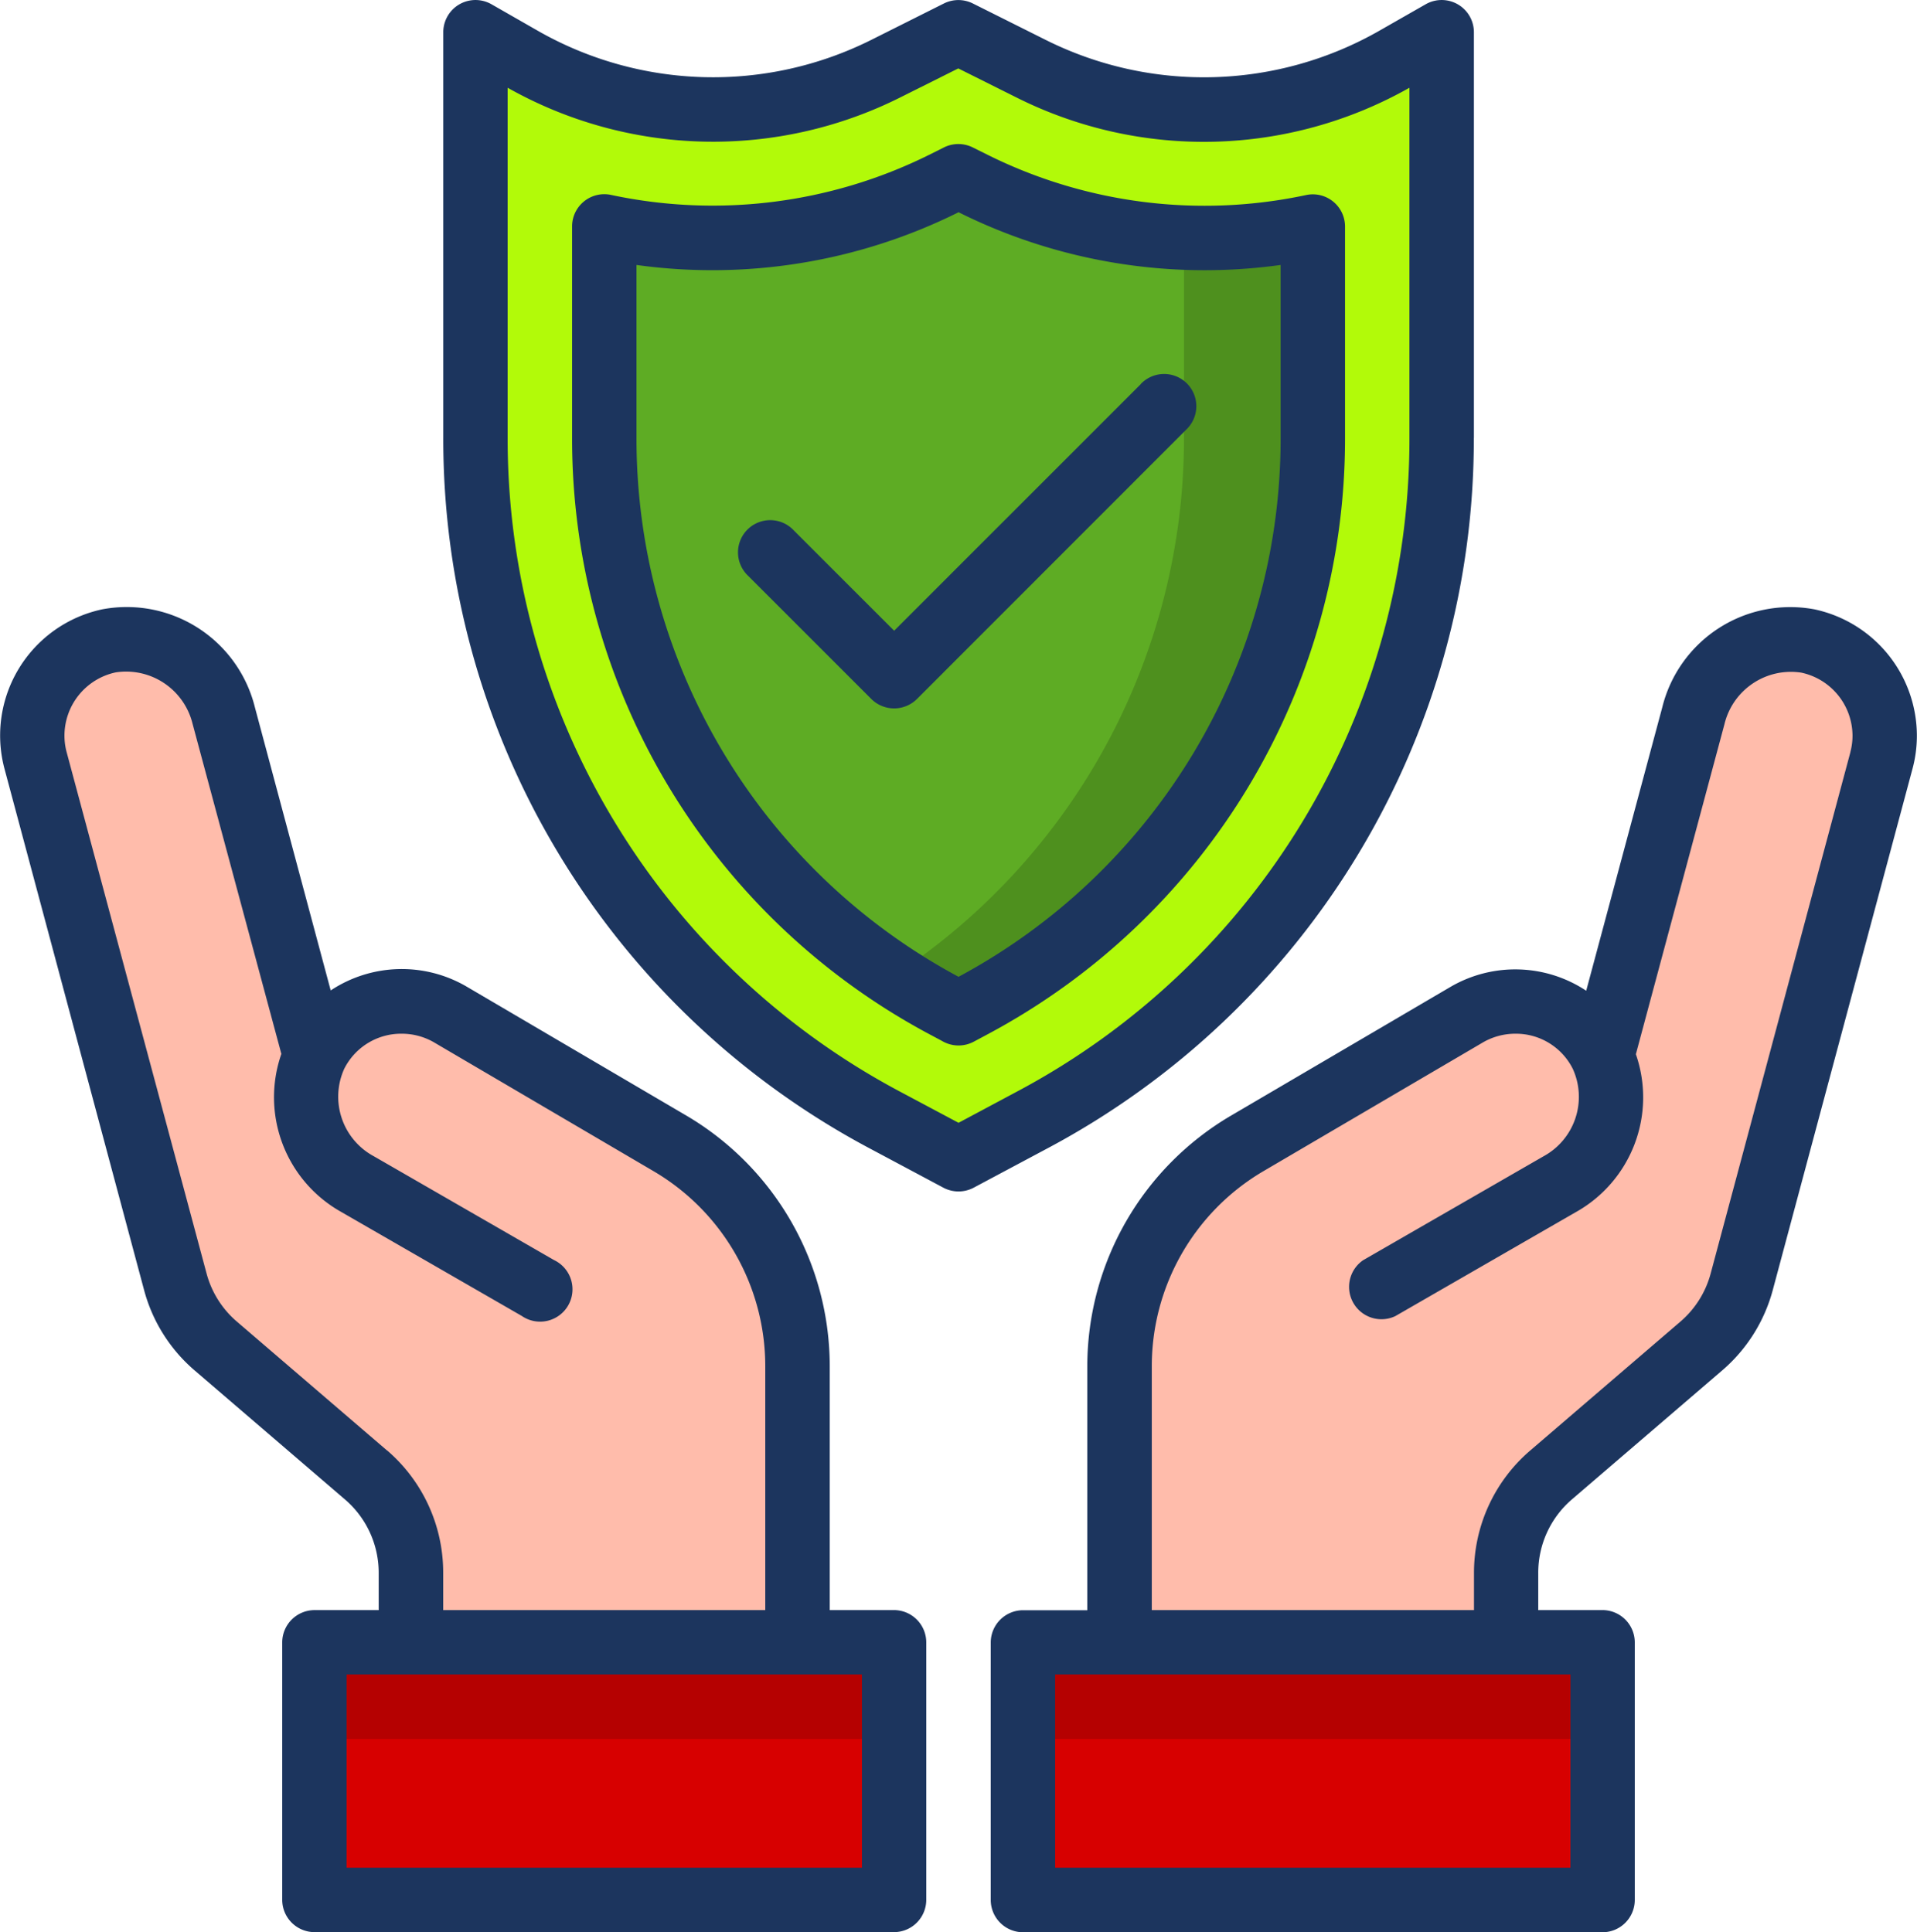
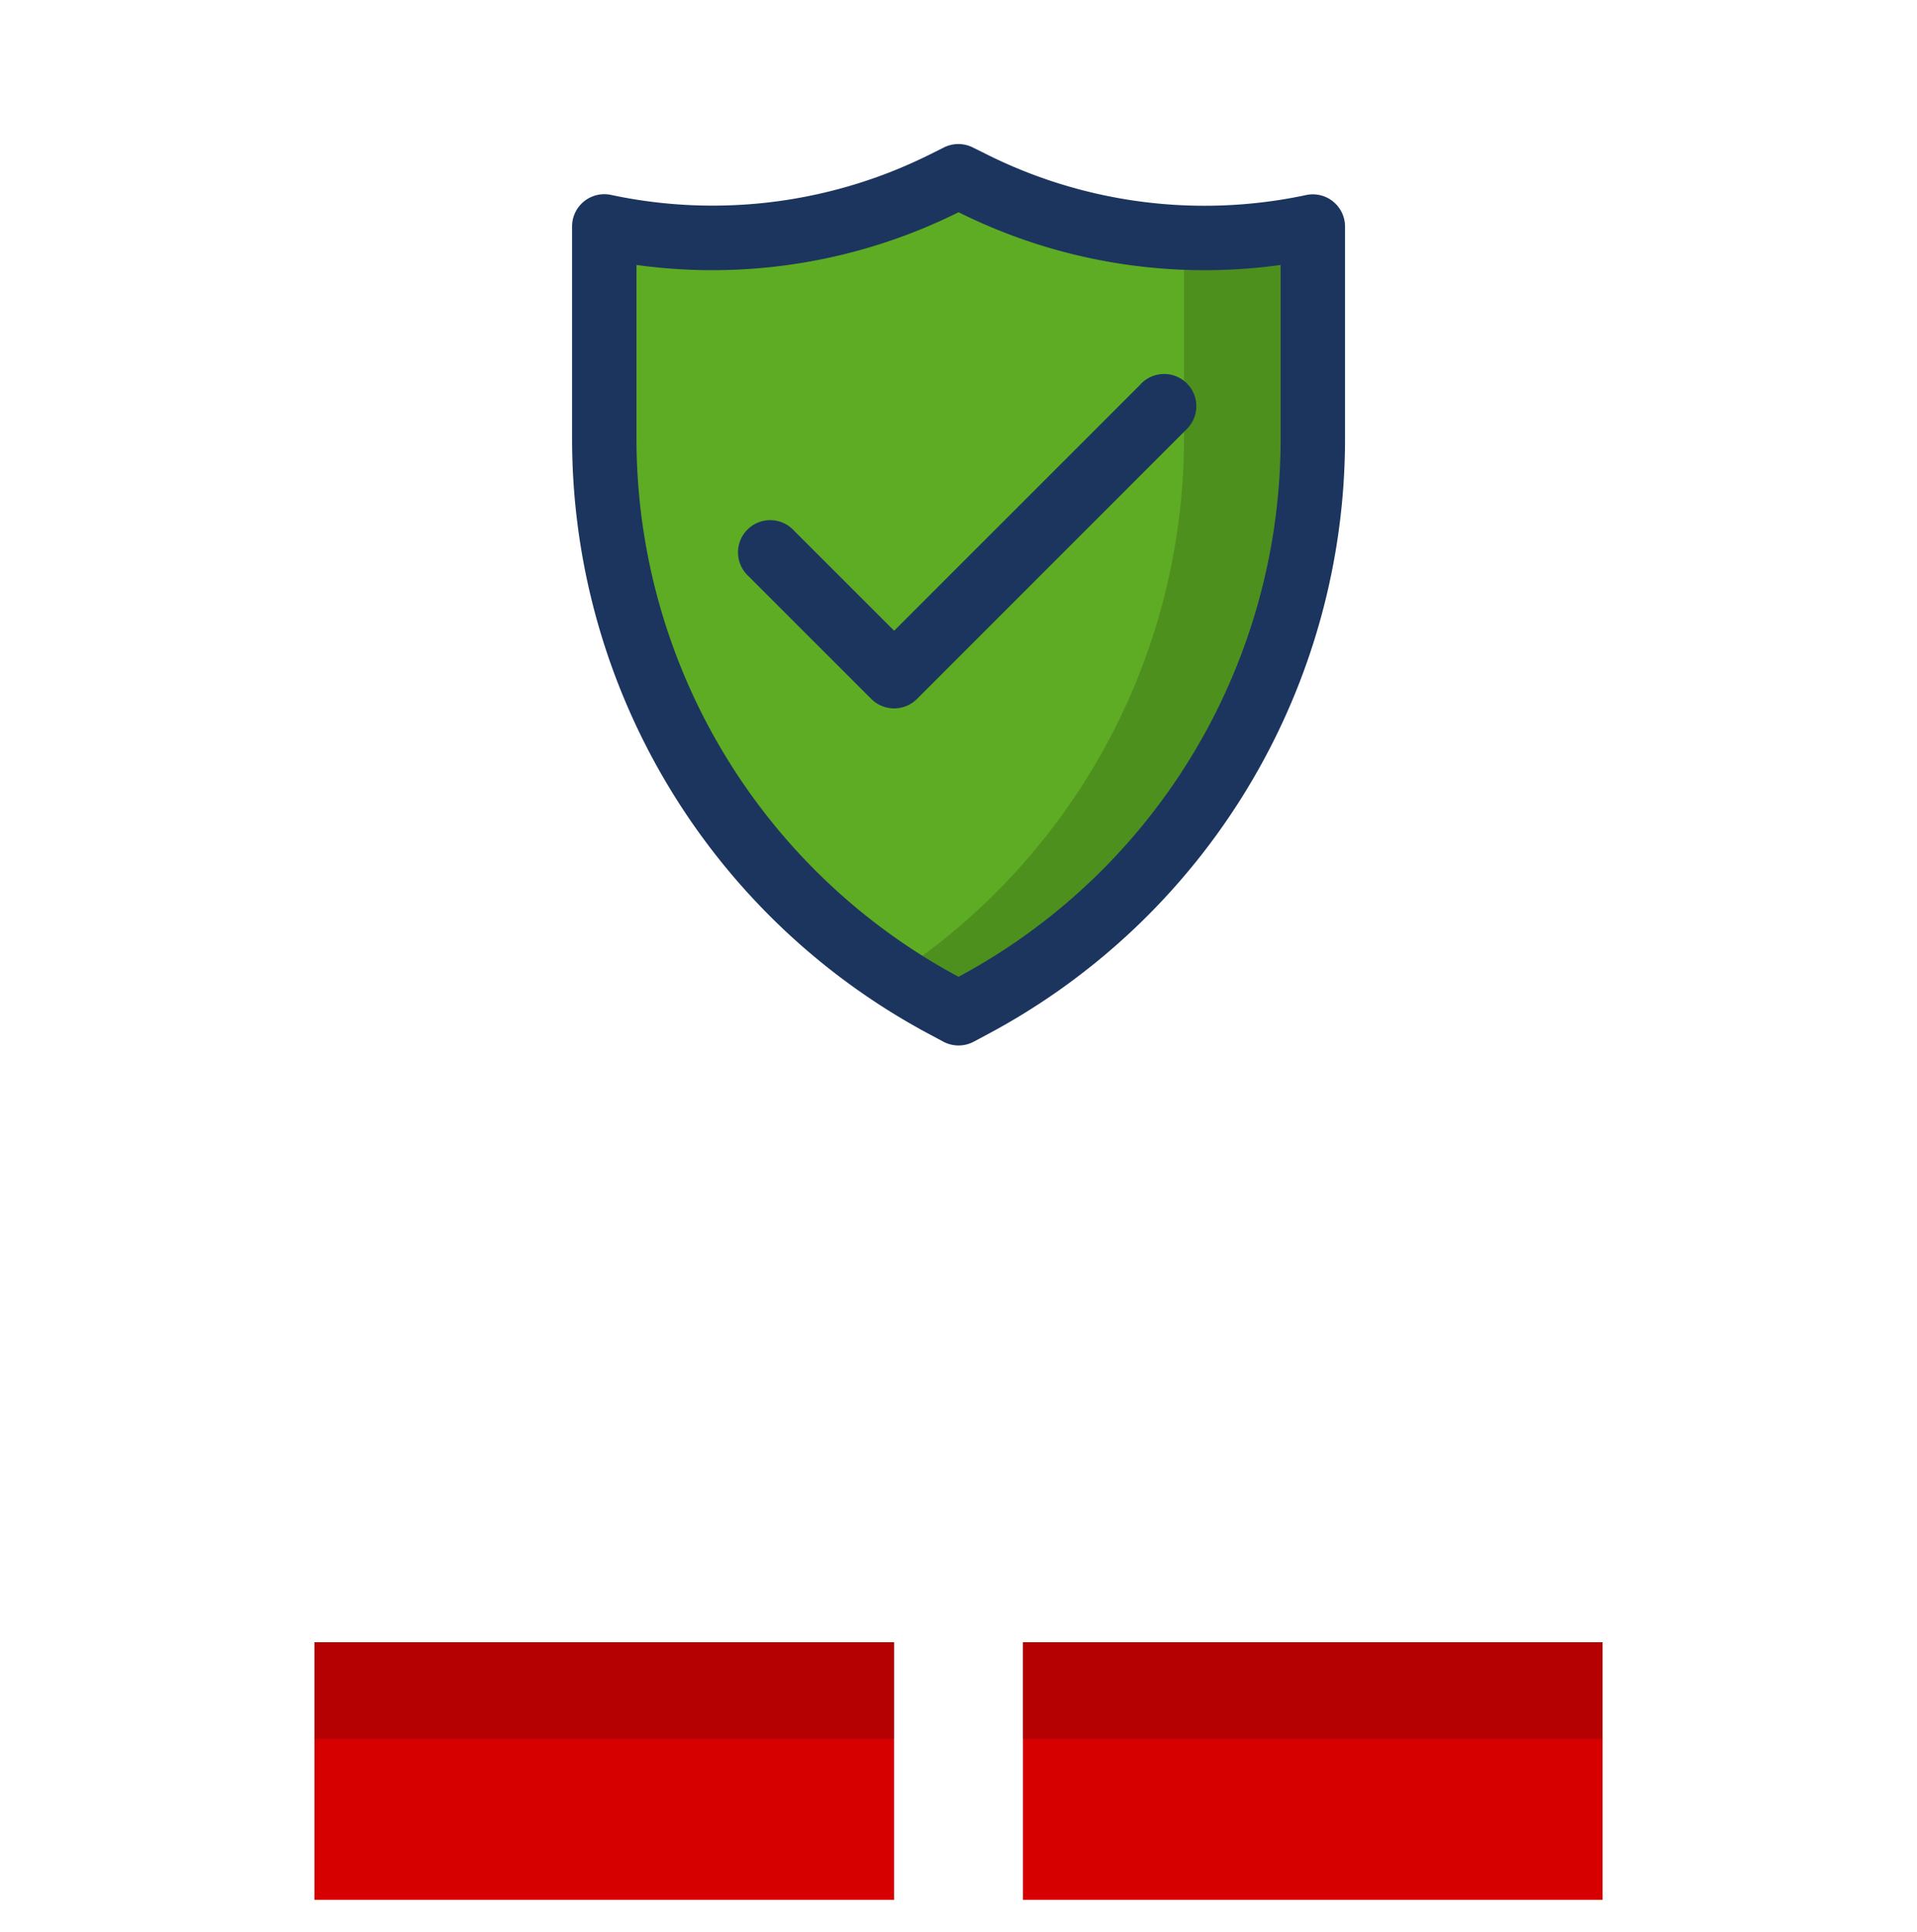
<svg xmlns="http://www.w3.org/2000/svg" width="65.155" height="65.679" viewBox="0 0 65.155 65.679">
  <g id="Group_5708" data-name="Group 5708" transform="translate(-2.237 -1.998)">
-     <path id="Path_11971" data-name="Path 11971" d="M15.8,34.164a3.266,3.266,0,0,0-2.929,1.8c-.008.014-.011.031-.018.046v0a3.393,3.393,0,0,0,1.444,4.369l6.133,3.532L14.3,40.374a3.393,3.393,0,0,1-1.444-4.369L9.747,24.448a3.411,3.411,0,0,0-3.9-2.544,3.284,3.284,0,0,0-2.5,4.061L8.1,43.687a4.378,4.378,0,0,0,1.379,2.189l5.1,4.378a4.378,4.378,0,0,1,1.529,3.328v2.364H29.248v-9.4a8.757,8.757,0,0,0-4.326-7.553L17.437,34.6a3.3,3.3,0,0,0-1.642-.438ZM54.862,50.255l5.1-4.378a4.379,4.379,0,0,0,1.379-2.189l4.747-17.722a3.284,3.284,0,0,0-2.5-4.061,3.411,3.411,0,0,0-3.9,2.543l-3.1,11.558a3.393,3.393,0,0,1-1.444,4.369l-6.133,3.532,6.13-3.532a3.393,3.393,0,0,0,1.444-4.369v0c-.007-.015-.01-.032-.018-.046A3.29,3.29,0,0,0,52.005,34.6L44.52,38.994a8.757,8.757,0,0,0-4.326,7.553v9.4H53.33V53.583a4.379,4.379,0,0,1,1.533-3.328Z" transform="translate(0.095 1.879)" fill="#ffbcab" />
    <path id="Path_11972" data-name="Path 11972" d="M36.082,53v8.757h19.7V53h-19.7ZM12,53v8.757H31.7V53H12Z" transform="translate(0.924 4.826)" fill="#d70000" />
-     <path id="Path_11973" data-name="Path 11973" d="M49.839,3V16.792A26.286,26.286,0,0,1,35.926,39.976l-2.507,1.335-2.507-1.335A26.286,26.286,0,0,1,17,16.792V3l1.554.887a13.152,13.152,0,0,0,12.391.35L33.419,3l2.474,1.237a13.129,13.129,0,0,0,12.38-.35Z" transform="translate(1.397 0.095)" fill="#b2fa09" />
    <path id="Path_11974" data-name="Path 11974" d="M41.383,9.582a17.6,17.6,0,0,1-7.829-1.848l-.513-.263-.506.254A17.61,17.61,0,0,1,24.7,9.576a17.5,17.5,0,0,1-3.7-.4v7.189A21.851,21.851,0,0,0,32.591,35.686l.45.24.451-.24a21.854,21.854,0,0,0,11.59-19.317V9.182a17.53,17.53,0,0,1-3.7.4Z" transform="translate(1.775 0.518)" fill="#5eac24" />
    <path id="Path_11975" data-name="Path 11975" d="M40.531,9.435c-.227,0-.453-.032-.68-.041v6.827A21.838,21.838,0,0,1,30,34.492q.845.563,1.739,1.046l.45.24.451-.24A21.854,21.854,0,0,0,44.23,16.221V9.034a17.53,17.53,0,0,1-3.7.4Z" transform="translate(2.627 0.666)" fill="#4e901e" />
    <path id="Path_11976" data-name="Path 11976" d="M36.082,53h19.7v3.284h-19.7ZM12,53H31.7v3.284H12Z" transform="translate(0.924 4.826)" fill="#b50101" />
    <g id="Group_5707" data-name="Group 5707" transform="translate(2.237 1.998)">
-       <path id="Path_11977" data-name="Path 11977" d="M63.912,22.713a4.481,4.481,0,0,0-5.178,3.331l-2.585,9.633a4.368,4.368,0,0,0-4.6-.138l-7.485,4.391a9.889,9.889,0,0,0-4.872,8.5v8.306H37.005a1.1,1.1,0,0,0-1.095,1.095v8.757a1.1,1.1,0,0,0,1.095,1.095h19.7A1.1,1.1,0,0,0,57.8,66.583V57.826a1.1,1.1,0,0,0-1.095-1.095H54.519v-1.27a3.284,3.284,0,0,1,1.146-2.494l5.1-4.378a5.457,5.457,0,0,0,1.725-2.737l4.75-17.724a4.325,4.325,0,0,0,.148-1.139A4.4,4.4,0,0,0,63.912,22.713Zm-8.3,42.775H38.1V58.92H55.614ZM65.13,27.561,60.38,45.287a3.266,3.266,0,0,1-1.034,1.642l-5.1,4.378a5.473,5.473,0,0,0-1.911,4.154v1.27H41.384V48.425a7.691,7.691,0,0,1,3.785-6.609l7.476-4.386a2.2,2.2,0,0,1,1.095-.292,2.16,2.16,0,0,1,1.956,1.2,2.3,2.3,0,0,1-1,2.968l-6.13,3.532a1.1,1.1,0,0,0,1.095,1.9l6.13-3.532a4.469,4.469,0,0,0,2.046-5.371l3.011-11.22a2.323,2.323,0,0,1,2.613-1.751A2.2,2.2,0,0,1,65.2,26.99a2.159,2.159,0,0,1-.072.57Zm-32.5,29.17H30.438V48.425a9.889,9.889,0,0,0-4.867-8.5l-7.494-4.4a4.372,4.372,0,0,0-4.6.142L10.9,26.041a4.488,4.488,0,0,0-5.18-3.331,4.385,4.385,0,0,0-3.332,5.415L7.134,45.852a5.447,5.447,0,0,0,1.724,2.737l5.1,4.378a3.284,3.284,0,0,1,1.15,2.495v1.27H12.924a1.1,1.1,0,0,0-1.095,1.095v8.757a1.1,1.1,0,0,0,1.095,1.095h19.7a1.1,1.1,0,0,0,1.095-1.095V57.826A1.1,1.1,0,0,0,32.627,56.731ZM15.391,51.305l-5.1-4.378a3.259,3.259,0,0,1-1.034-1.642L4.5,27.56a2.156,2.156,0,0,1-.072-.569,2.2,2.2,0,0,1,1.742-2.136,2.326,2.326,0,0,1,2.613,1.751L11.8,37.825A4.469,4.469,0,0,0,13.841,43.2l6.13,3.532a1.1,1.1,0,1,0,1.095-1.9L14.936,41.3a2.3,2.3,0,0,1-1-2.968,2.163,2.163,0,0,1,1.953-1.194,2.189,2.189,0,0,1,1.088.287l7.485,4.393a7.688,7.688,0,0,1,3.785,6.608v8.306H17.3v-1.27A5.473,5.473,0,0,0,15.39,51.3ZM31.532,65.488H14.018V58.92H31.532Zm20.8-48.6V3.095a1.095,1.095,0,0,0-1.642-.95l-1.56.891a12.017,12.017,0,0,1-11.357.316L35.3,2.115a1.1,1.1,0,0,0-.979,0L31.861,3.348A12.013,12.013,0,0,1,20.5,3.035l-1.555-.89a1.095,1.095,0,0,0-1.642.95V16.887A27.317,27.317,0,0,0,31.789,41.033L34.3,42.372a1.1,1.1,0,0,0,1.031,0l2.511-1.339A27.315,27.315,0,0,0,52.33,16.887ZM34.816,40.166l-2-1.065A25.131,25.131,0,0,1,19.491,16.887V4.981a14.2,14.2,0,0,0,13.346.328l1.97-.985,1.986.992a14.2,14.2,0,0,0,13.348-.335V16.887A25.129,25.129,0,0,1,36.812,39.1Z" transform="translate(-2.237 -1.998)" fill="#1c355e" />
      <path id="Path_11978" data-name="Path 11978" d="M46.271,9.277a1.095,1.095,0,0,0-1.326-1.071A16.553,16.553,0,0,1,34.138,6.845l-.517-.257a1.1,1.1,0,0,0-.985,0l-.506.253A16.547,16.547,0,0,1,21.32,8.2,1.095,1.095,0,0,0,20,9.275v7.188A22.943,22.943,0,0,0,32.17,36.746l.45.241a1.1,1.1,0,0,0,1.03,0l.451-.241a22.943,22.943,0,0,0,12.17-20.282Zm-2.189,7.187A20.759,20.759,0,0,1,33.135,34.78,20.759,20.759,0,0,1,22.189,16.464V10.582A18.763,18.763,0,0,0,33.116,8.8l.02-.011.026.014a18.74,18.74,0,0,0,10.92,1.779Z" transform="translate(-0.556 -1.575)" fill="#1c355e" />
      <path id="Path_11979" data-name="Path 11979" d="M38.838,13.957l-8.381,8.381L27.04,18.921a1.095,1.095,0,1,0-1.548,1.548l4.191,4.191a1.1,1.1,0,0,0,1.548,0L40.386,15.5a1.095,1.095,0,1,0-1.548-1.548Z" transform="translate(-0.067 -0.897)" fill="#1c355e" />
    </g>
  </g>
</svg>